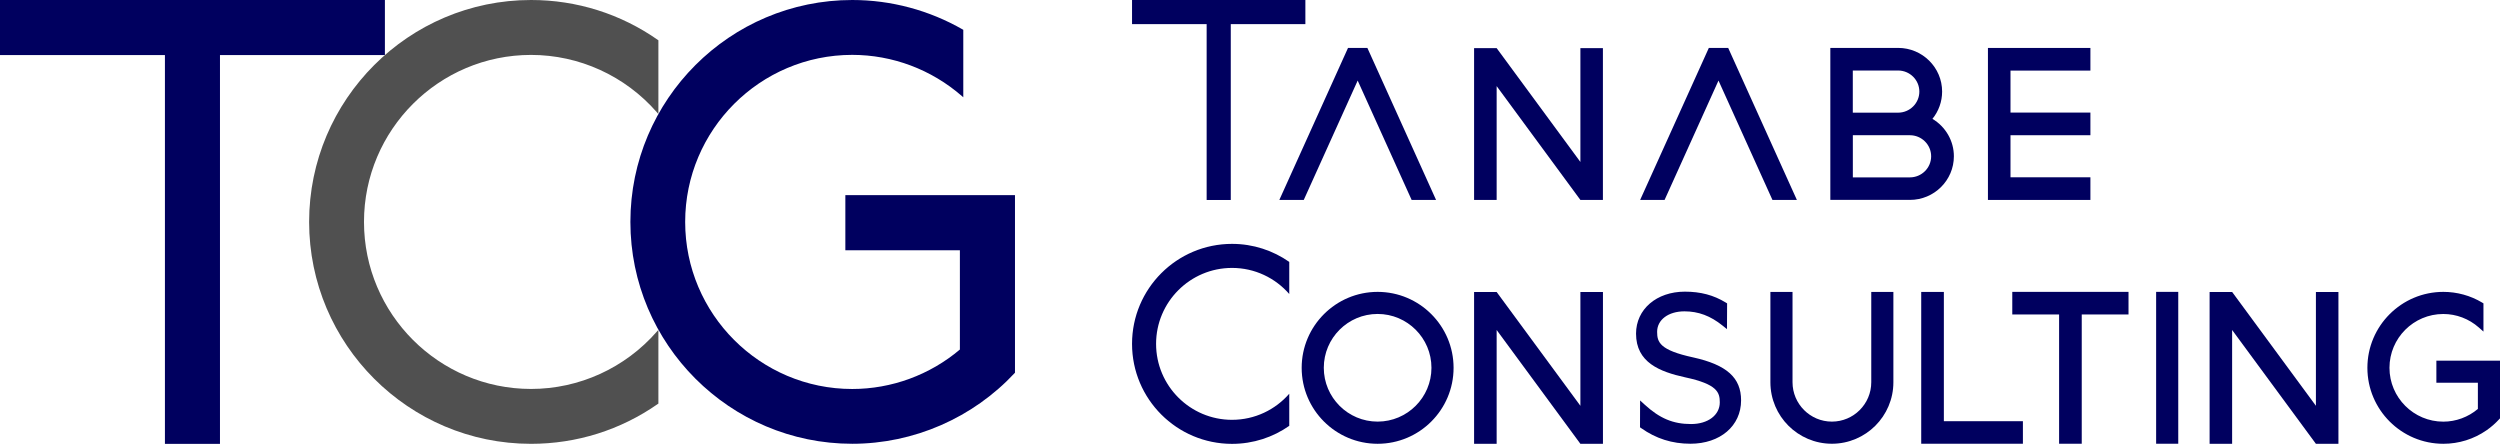
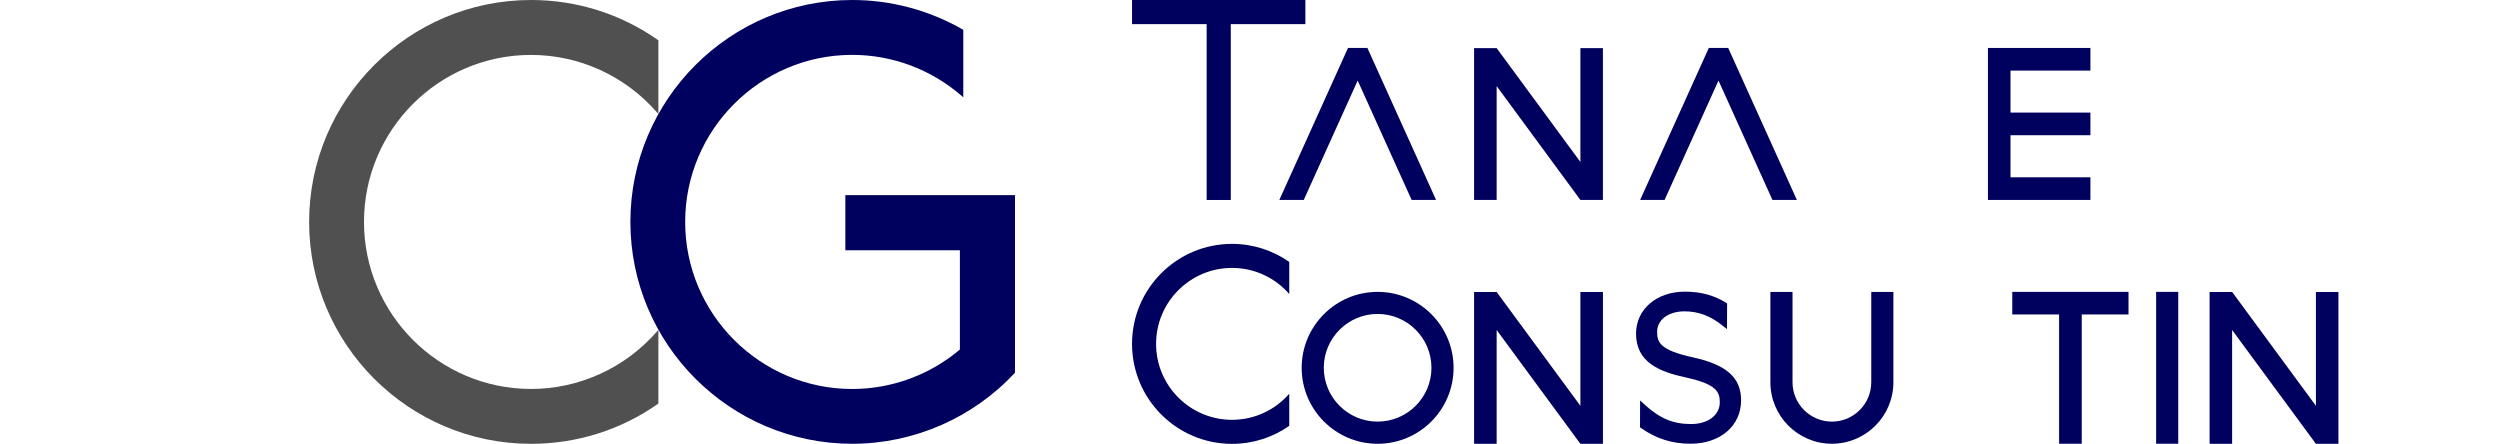
<svg xmlns="http://www.w3.org/2000/svg" id="_レイヤー_2" data-name="レイヤー 2" viewBox="0 0 574.05 101.92">
  <defs>
    <style>
      .cls-1 {
        fill: #505050;
      }

      .cls-1, .cls-2 {
        stroke-width: 0px;
      }

      .cls-2 {
        fill: #00005f;
      }
    </style>
  </defs>
  <g id="logo">
    <g>
      <g>
        <g>
          <path class="cls-2" d="M388.8,82.07c-7.7-1.67-8.29-3.49-8.29-5.88,0-2.76,2.58-4.7,6.28-4.7,3.19,0,5.97,1.04,8.73,3.26l1.03.83.03-5.92-.31-.19c-2.79-1.71-5.78-2.5-9.39-2.5-6.5,0-11.21,4.05-11.21,9.64,0,6.63,5.44,8.75,11.31,10.04,7.34,1.57,7.92,3.45,7.92,5.74,0,2.93-2.71,4.98-6.6,4.98-4.11,0-7.19-1.29-10.64-4.45l-1.06-.97-.02,6.17.27.19c3.41,2.41,7.11,3.58,11.31,3.58,6.84,0,11.63-4.1,11.63-9.96,0-5.2-3.29-8.15-10.99-9.86Z" />
          <path class="cls-2" d="M429.68,67.04v20.73c0,4.98-4.05,9.04-9.04,9.04s-9.04-4.06-9.04-9.04v-20.73h-5.08v20.73c0,7.79,6.33,14.12,14.12,14.12s14.12-6.33,14.12-14.12v-20.73h-5.08Z" />
          <path class="cls-2" d="M316.33,67.02c-9.61,0-17.44,7.82-17.44,17.44s7.82,17.44,17.44,17.44,17.44-7.82,17.44-17.44-7.82-17.44-17.44-17.44ZM328.69,84.45c0,6.81-5.54,12.36-12.36,12.36s-12.36-5.54-12.36-12.36,5.54-12.36,12.36-12.36,12.36,5.54,12.36,12.36Z" />
          <polygon class="cls-2" points="462.06 67.02 462.06 72.21 472.81 72.21 472.81 101.89 478.01 101.89 478.01 72.21 488.75 72.21 488.75 67.02 462.06 67.02" />
          <rect class="cls-2" x="495.09" y="67.02" width="5.08" height="34.87" />
-           <path class="cls-2" d="M559.44,82.81v5.08h9.53v6.01c-2.23,1.88-5.04,2.92-7.94,2.92-6.81,0-12.36-5.54-12.36-12.36s5.54-12.36,12.36-12.36c3,0,5.89,1.1,8.16,3.1l1.06.94v-6.48l-.31-.19c-2.69-1.61-5.77-2.45-8.9-2.45-9.61,0-17.44,7.82-17.44,17.44s7.82,17.44,17.44,17.44c3.56,0,6.99-1.07,9.92-3.1,1.05-.73,2.04-1.59,2.94-2.58l.17-.18v-13.22h-14.61Z" />
          <polygon class="cls-2" points="368.07 67.05 362.89 67.05 362.89 93.18 343.66 67.05 343.66 67.05 343.66 67.05 338.48 67.05 338.48 101.91 343.66 101.91 343.66 75.77 362.89 101.91 362.89 101.91 362.89 101.91 362.9 101.91 362.9 101.91 368.07 101.91 368.07 67.05" />
          <polygon class="cls-2" points="536.95 67.05 531.78 67.05 531.78 93.18 512.55 67.05 512.54 67.05 512.54 67.05 507.37 67.05 507.37 101.91 512.54 101.91 512.54 75.77 531.78 101.91 531.78 101.91 531.78 101.91 531.78 101.91 531.78 101.91 536.95 101.91 536.95 67.05" />
-           <polygon class="cls-2" points="446.35 67.03 441.15 67.03 441.15 101.89 464.5 101.89 464.5 96.71 446.35 96.71 446.35 67.03" />
          <path class="cls-2" d="M282.9,96.4c-9.62,0-17.44-7.82-17.44-17.44s7.82-17.44,17.44-17.44c5.24,0,9.94,2.32,13.14,5.99v-7.37c-3.72-2.6-8.25-4.14-13.14-4.14-12.68,0-22.96,10.28-22.96,22.96s10.28,22.96,22.96,22.96c4.89,0,9.42-1.53,13.14-4.14v-7.37c-3.2,3.67-7.9,5.99-13.14,5.99Z" />
        </g>
        <g>
-           <path class="cls-2" d="M443.72,27.3c1.44-1.77,2.23-3.99,2.23-6.27,0-5.53-4.53-10.03-10.1-10.03h-15.57v34.9h5.17s13.1,0,13.1,0c5.57,0,10.1-4.49,10.1-10.02,0-3.51-1.88-6.78-4.93-8.59ZM425.44,16.19h10.4c2.69,0,4.88,2.17,4.88,4.84s-2.19,4.84-4.88,4.84h-10.4v-9.68ZM438.55,40.73h-13.1v-9.68h13.1c2.69,0,4.88,2.17,4.88,4.84s-2.19,4.84-4.88,4.84Z" />
          <polygon class="cls-2" points="293.76 45.91 299.37 45.91 311.75 18.5 324.14 45.91 329.75 45.91 313.98 11.01 309.53 11.01 293.76 45.91" />
          <polygon class="cls-2" points="376.61 45.91 382.22 45.91 394.6 18.5 406.99 45.91 412.6 45.91 396.83 11.01 392.38 11.01 376.61 45.91" />
          <polygon class="cls-2" points="480 45.91 480 40.71 461.65 40.71 461.65 31.05 480 31.05 480 25.85 461.65 25.85 461.65 16.21 480 16.21 480 11.01 456.47 11.01 456.47 45.91 480 45.91" />
          <polygon class="cls-2" points="368.06 11.05 362.89 11.05 362.89 37.19 343.66 11.05 343.66 11.06 343.66 11.05 338.48 11.05 338.48 45.91 343.66 45.91 343.66 19.77 362.89 45.91 362.89 45.91 362.89 45.91 362.89 45.91 362.9 45.91 368.06 45.91 368.06 11.05" />
          <polygon class="cls-2" points="259.94 0 259.94 5.54 277.07 5.54 277.07 45.92 282.61 45.92 282.61 5.54 299.74 5.54 299.74 0 259.94 0" />
        </g>
      </g>
-       <polygon class="cls-2" points="0 0 0 12.65 37.87 12.65 37.87 101.92 50.51 101.92 50.51 12.65 88.38 12.65 88.38 0 0 0" />
      <path class="cls-1" d="M121.94,12.61c11.06,0,21.59,4.8,28.89,13.17l.35.4V9.25l-.09-.06C142.51,3.18,132.43,0,121.94,0,93.84,0,70.98,22.87,70.98,50.96s22.86,50.95,50.95,50.95c10.49,0,20.57-3.17,29.16-9.18l.09-.06v-16.93l-.35.4c-7.31,8.37-17.84,13.17-28.89,13.17-21.15,0-38.36-17.21-38.36-38.36S100.79,12.61,121.94,12.61Z" />
      <path class="cls-2" d="M194.11,44.83v12.64h26.3v22.79c-6.91,5.84-15.69,9.06-24.72,9.06-21.15,0-38.36-17.21-38.36-38.36s17.21-38.36,38.36-38.36c9.24,0,18.18,3.36,25.17,9.45l.33.29V6.85l-.1-.06C213.39,2.36,204.61,0,195.7,0c-28.1,0-50.95,22.86-50.95,50.95s22.86,50.95,50.95,50.95c14.09,0,27.69-5.93,37.31-16.26l.05-.06v-40.77h-38.95Z" />
    </g>
  </g>
</svg>